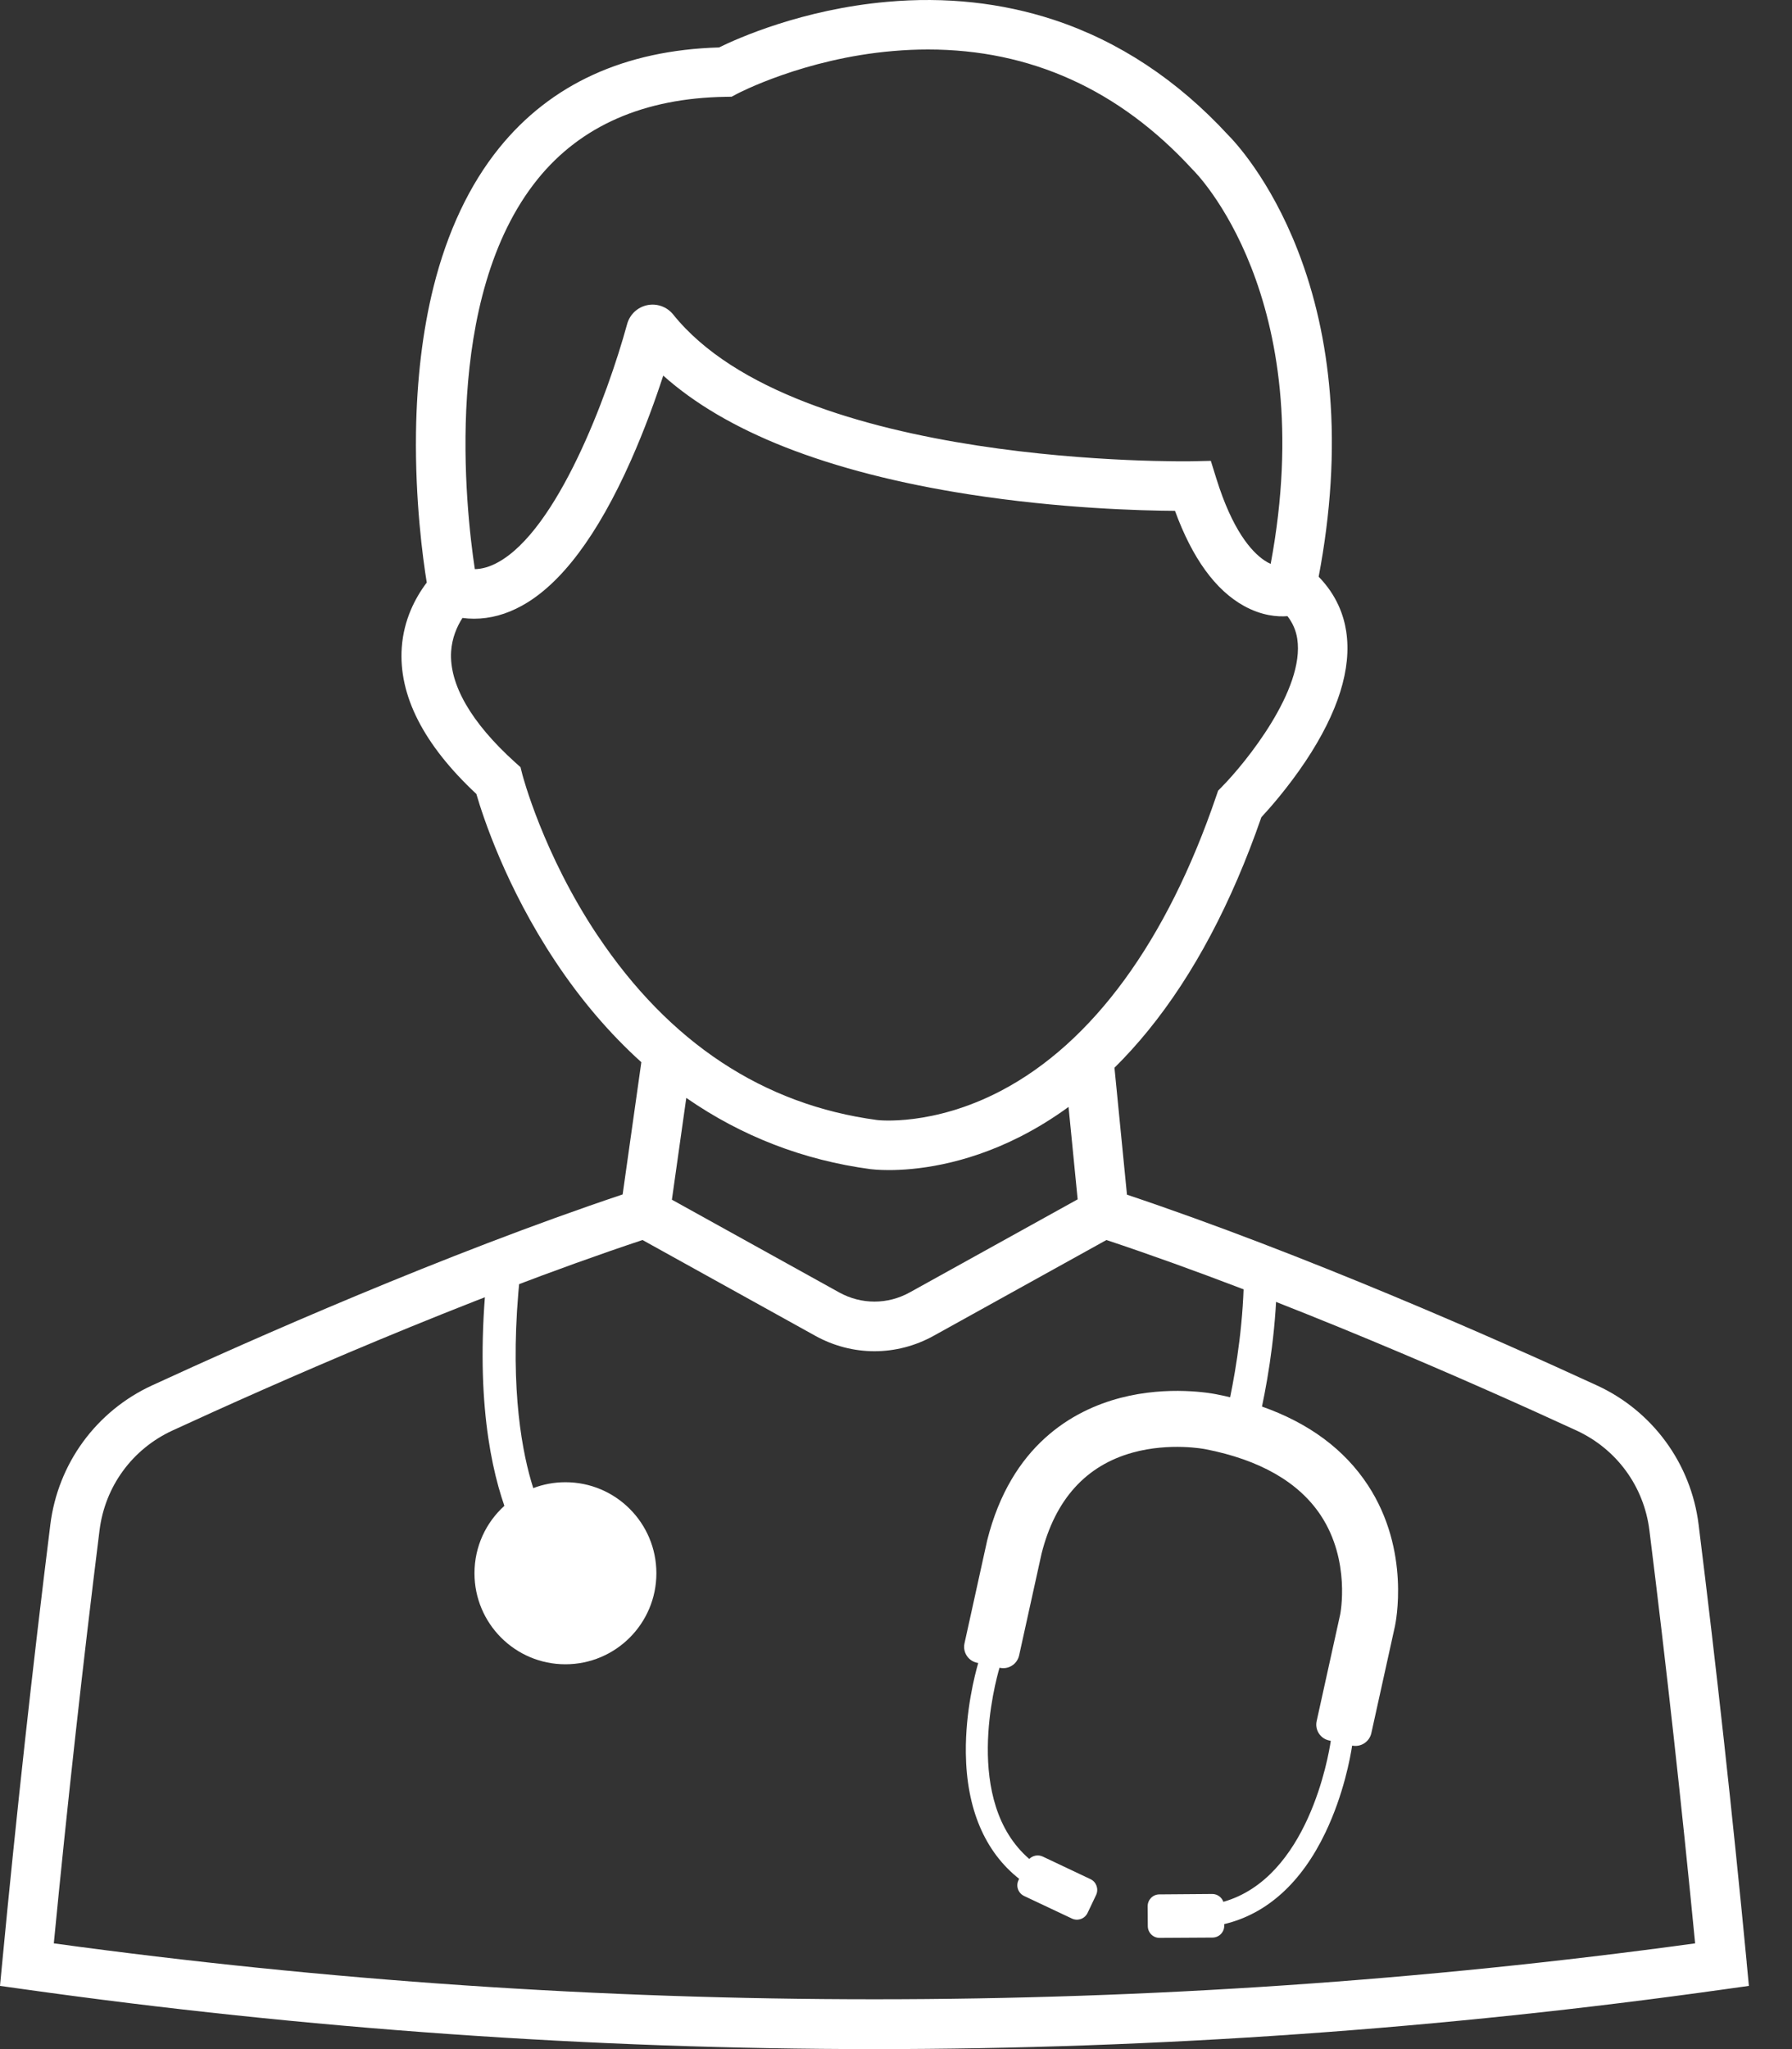
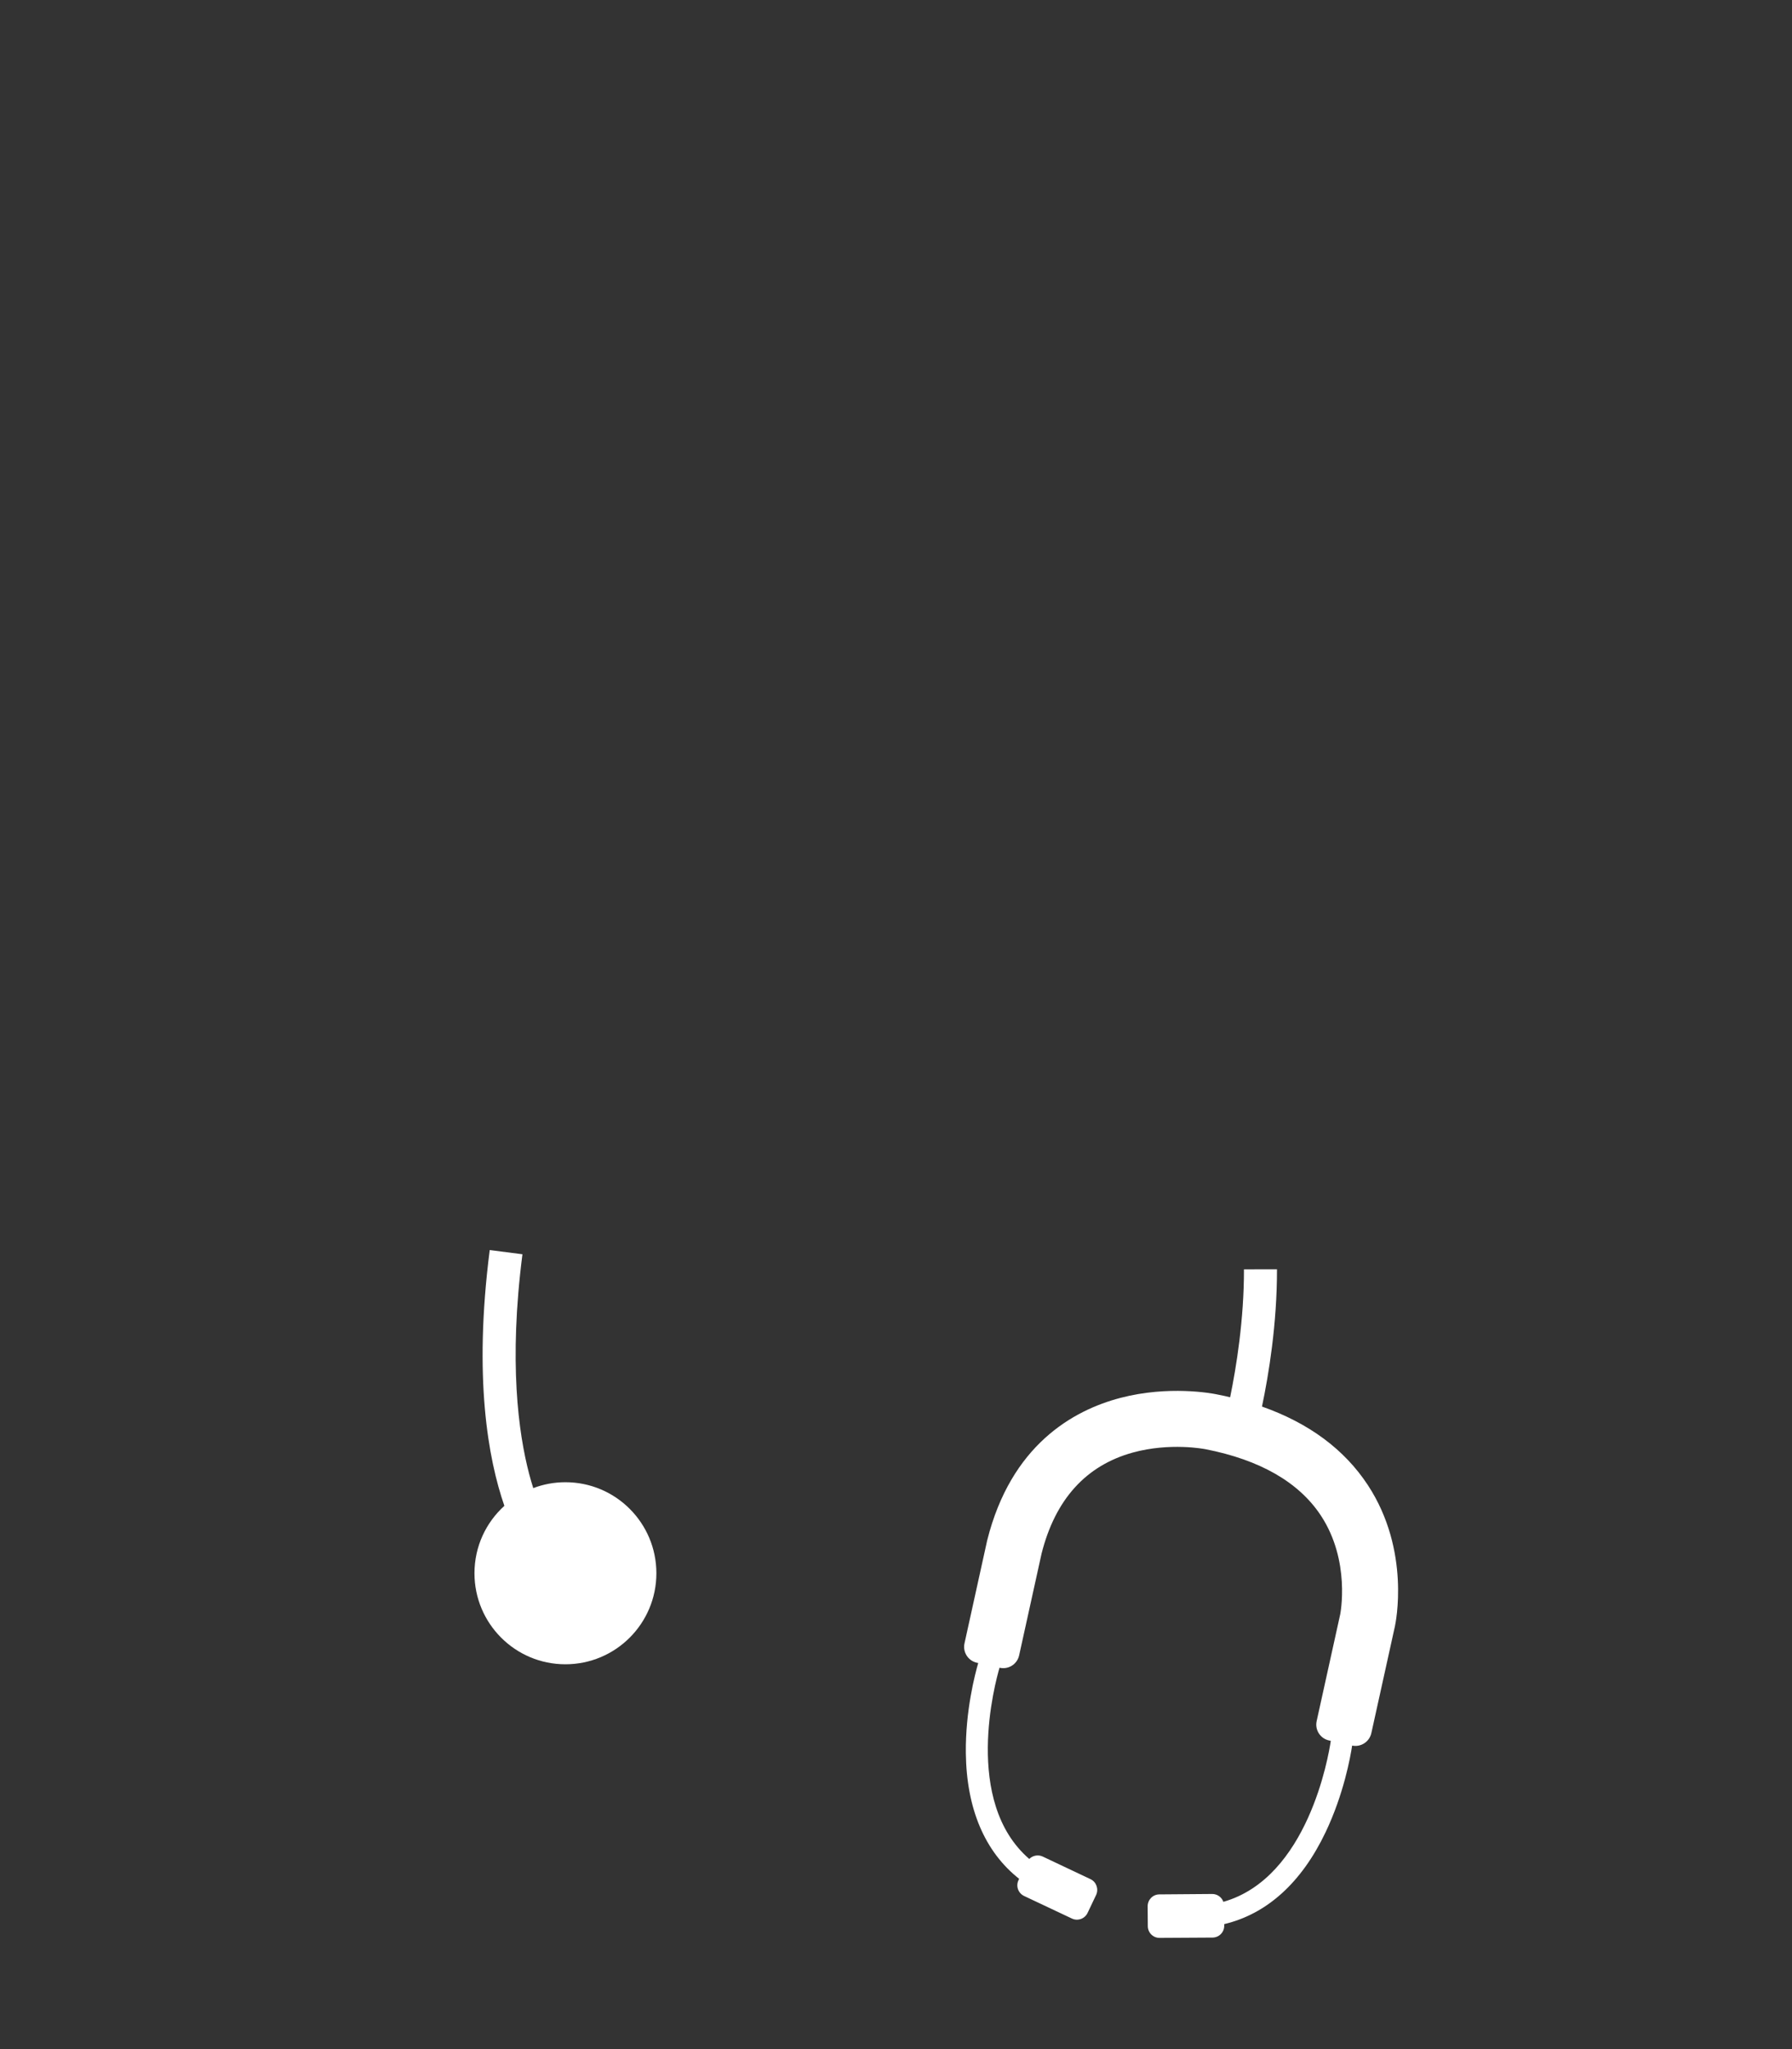
<svg xmlns="http://www.w3.org/2000/svg" width="35" height="40" viewBox="0 0 35 40" fill="none">
  <rect x="0" y="0" width="35" height="40" fill="#333333" stroke="none" />
  <g id="Physician">
-     <path id="Vector" d="M34.115 38.306C33.84 35.432 33.524 32.555 33.175 29.754C33.102 29.172 32.881 28.615 32.535 28.143C32.189 27.67 31.725 27.29 31.193 27.046C29.239 26.146 25.494 24.488 22.011 23.321L21.767 20.843C21.994 20.619 22.213 20.377 22.424 20.118C23.312 19.028 24.056 17.627 24.636 15.953C24.792 15.785 25.153 15.379 25.5 14.859C26.137 13.902 26.404 13.049 26.293 12.324C26.246 12.015 26.109 11.62 25.755 11.258C25.992 10.013 26.067 8.814 25.975 7.689C25.894 6.69 25.682 5.746 25.346 4.885C24.8 3.483 24.097 2.746 23.988 2.637C22.998 1.563 21.853 0.806 20.582 0.387C19.563 0.052 18.467 -0.067 17.323 0.036C15.672 0.183 14.413 0.745 14.044 0.926C12.203 0.98 10.758 1.64 9.749 2.889C9.169 3.607 8.737 4.521 8.466 5.605C8.255 6.453 8.14 7.409 8.125 8.445C8.107 9.779 8.257 10.891 8.335 11.372C8.107 11.674 7.886 12.099 7.847 12.638C7.781 13.571 8.27 14.533 9.304 15.499C9.432 15.94 9.881 17.316 10.849 18.771C11.348 19.522 11.91 20.179 12.526 20.735L12.161 23.316C8.674 24.484 4.922 26.145 2.966 27.046C2.434 27.291 1.97 27.67 1.624 28.143C1.278 28.615 1.057 29.173 0.984 29.754C0.635 32.555 0.318 35.432 0.044 38.306L0 38.766L0.458 38.83C5.972 39.606 11.565 40 17.079 40C22.594 40 28.186 39.606 33.7 38.83L34.158 38.766L34.114 38.306L34.115 38.306ZM21.048 23.412L17.768 25.229C17.337 25.468 16.822 25.468 16.39 25.229L13.123 23.419L13.404 21.432C14.482 22.18 15.692 22.648 17.005 22.823C17.03 22.826 17.156 22.841 17.361 22.841C17.858 22.841 18.817 22.752 19.929 22.187C20.253 22.022 20.567 21.829 20.87 21.608L21.048 23.412ZM10.501 3.497C11.342 2.456 12.578 1.915 14.172 1.89L14.29 1.888L14.393 1.833C14.406 1.826 15.699 1.144 17.443 0.996C17.673 0.976 17.901 0.966 18.125 0.966C20.126 0.966 21.859 1.75 23.284 3.3L23.305 3.322C23.331 3.347 25.792 5.781 24.818 11.008C24.78 10.991 24.739 10.969 24.696 10.94C24.442 10.769 24.072 10.353 23.757 9.343L23.649 8.996L23.285 9.004C23.208 9.005 15.559 9.141 13.148 6.139C13.026 5.988 12.832 5.918 12.641 5.957C12.451 5.997 12.301 6.138 12.249 6.325C11.857 7.754 10.884 10.343 9.726 10.977C9.57 11.063 9.422 11.107 9.274 11.11C9.094 9.924 8.638 5.803 10.501 3.497L10.501 3.497ZM11.671 18.261C10.605 16.666 10.206 15.133 10.202 15.118L10.166 14.976L10.057 14.878C9.201 14.105 8.771 13.357 8.811 12.717C8.828 12.456 8.922 12.236 9.032 12.063C9.108 12.073 9.183 12.078 9.259 12.078C9.573 12.078 9.885 11.994 10.191 11.825C10.955 11.407 11.672 10.452 12.322 8.989C12.593 8.379 12.806 7.786 12.954 7.332C13.563 7.877 14.359 8.344 15.33 8.727C16.344 9.126 17.555 9.437 18.93 9.651C20.702 9.926 22.269 9.968 22.949 9.972C23.287 10.896 23.739 11.52 24.296 11.828C24.647 12.022 24.954 12.043 25.146 12.028C25.248 12.16 25.312 12.306 25.337 12.469C25.489 13.46 24.328 14.889 23.869 15.355L23.791 15.435L23.755 15.54C22.792 18.369 21.337 20.359 19.549 21.294C18.217 21.991 17.146 21.866 17.133 21.864C14.909 21.567 13.072 20.355 11.671 18.26L11.671 18.261ZM1.051 37.936C1.314 35.226 1.614 32.516 1.944 29.873C2.051 29.015 2.584 28.286 3.37 27.924C5.324 27.024 9.083 25.36 12.549 24.206L15.922 26.075C16.284 26.276 16.682 26.377 17.079 26.377C17.477 26.377 17.875 26.276 18.237 26.075L21.61 24.206C25.076 25.36 28.835 27.024 30.789 27.924C31.575 28.286 32.108 29.015 32.215 29.873C32.545 32.516 32.845 35.226 33.108 37.936C22.47 39.391 11.689 39.391 1.051 37.936Z" fill="white" />
    <path id="Vector_2" d="M11.043 28.934C10.822 28.934 10.61 28.975 10.415 29.049C10.388 28.962 10.36 28.869 10.334 28.769C10.126 27.975 9.934 26.588 10.204 24.484L9.565 24.402C9.245 26.895 9.535 28.483 9.851 29.395C9.492 29.72 9.267 30.189 9.267 30.711C9.267 31.692 10.062 32.488 11.043 32.488C12.025 32.488 12.82 31.692 12.82 30.711C12.82 29.73 12.025 28.934 11.043 28.934H11.043Z" fill="white" />
    <path id="Vector_3" d="M26.717 28.992C26.259 28.294 25.565 27.78 24.648 27.457C24.779 26.836 24.943 25.844 24.941 24.777L24.296 24.778C24.298 25.754 24.148 26.682 24.026 27.276C23.991 27.267 23.956 27.259 23.921 27.251C23.867 27.239 23.811 27.228 23.755 27.217C23.67 27.2 22.827 27.041 21.882 27.288C20.953 27.532 19.747 28.212 19.281 30.069L18.838 32.079C18.8 32.25 18.908 32.42 19.08 32.458L19.106 32.463C19.042 32.684 18.855 33.398 18.864 34.219C18.877 35.31 19.235 36.148 19.905 36.676L19.892 36.704C19.837 36.819 19.887 36.956 20.002 37.011L20.935 37.451C21.05 37.506 21.188 37.456 21.242 37.341L21.409 36.99C21.462 36.874 21.413 36.736 21.298 36.682L20.365 36.241C20.274 36.199 20.17 36.221 20.103 36.288C18.804 35.169 19.437 32.843 19.522 32.555L19.526 32.556C19.698 32.594 19.867 32.486 19.905 32.314L20.343 30.328C20.61 29.27 21.21 28.607 22.125 28.355C22.856 28.154 23.53 28.287 23.535 28.288L23.543 28.289C24.607 28.497 25.366 28.932 25.796 29.581C26.385 30.471 26.177 31.506 26.176 31.513L25.716 33.597C25.678 33.768 25.786 33.938 25.958 33.975L25.992 33.983C25.948 34.28 25.545 36.656 23.894 37.125C23.862 37.036 23.777 36.972 23.677 36.972L22.644 36.98C22.517 36.98 22.415 37.084 22.415 37.212L22.418 37.601C22.419 37.728 22.523 37.831 22.65 37.829L23.682 37.823C23.81 37.822 23.912 37.718 23.911 37.591V37.56C24.741 37.363 25.419 36.754 25.889 35.769C26.243 35.028 26.375 34.301 26.409 34.075C26.579 34.11 26.746 34.002 26.784 33.832L27.244 31.749C27.257 31.689 27.557 30.273 26.717 28.992V28.992Z" fill="white" />
  </g>
</svg>